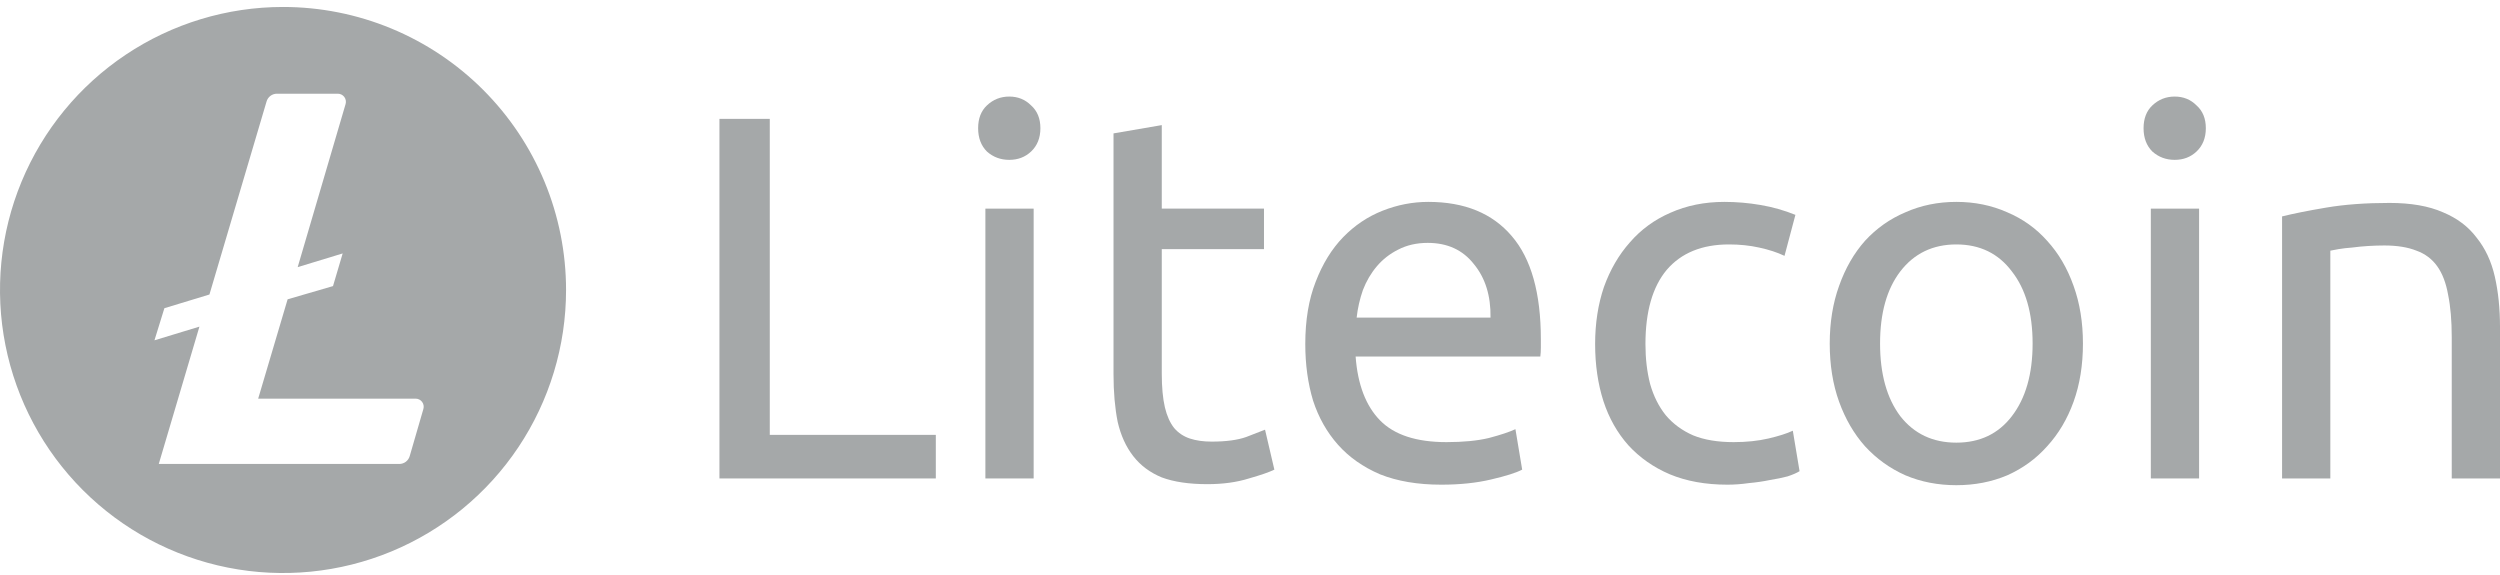
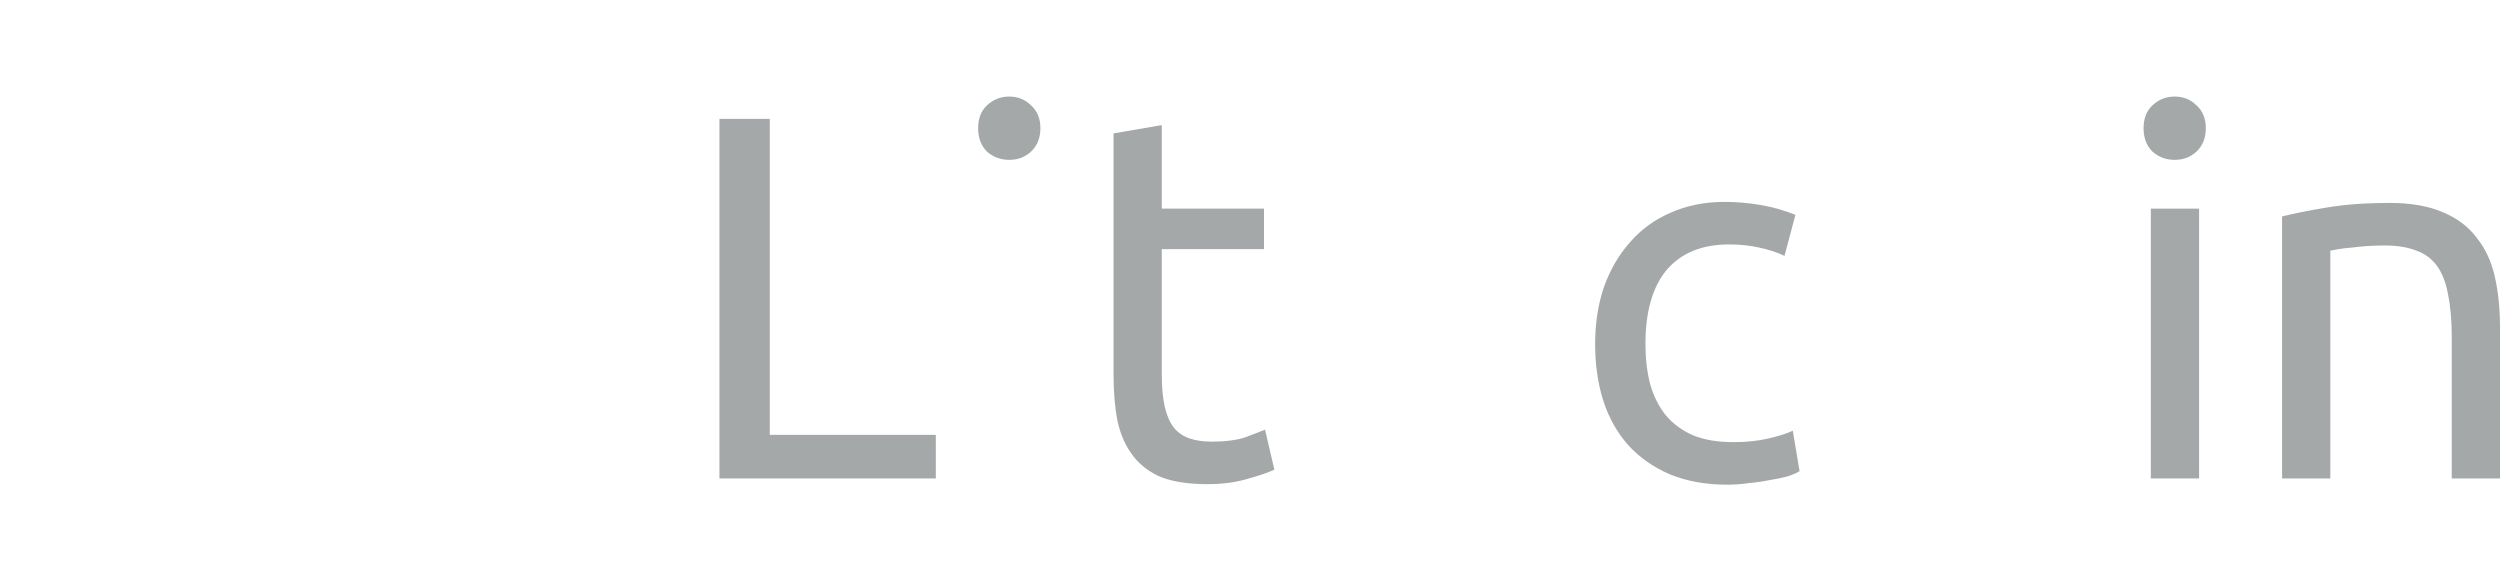
<svg xmlns="http://www.w3.org/2000/svg" width="300" height="69" viewBox="0 0 300 69" fill="none">
-   <path fill-rule="evenodd" clip-rule="evenodd" d="M15.095 6.56C20.68 2.828 27.246 0.836 33.964 0.836C38.424 0.836 42.84 1.714 46.961 3.421C51.082 5.128 54.826 7.63 57.98 10.784C61.133 13.938 63.635 17.682 65.342 21.802C67.049 25.923 67.927 30.339 67.927 34.8C67.927 41.517 65.935 48.083 62.203 53.669C58.471 59.254 53.167 63.607 46.961 66.178C40.755 68.749 33.926 69.421 27.338 68.111C20.749 66.8 14.698 63.565 9.948 58.816C5.198 54.066 1.963 48.014 0.653 41.425C-0.658 34.837 0.015 28.008 2.585 21.802C5.156 15.596 9.509 10.292 15.095 6.56ZM30.981 47.838L34.514 35.917L39.961 34.331L41.12 30.412L35.722 32.056L41.473 12.478C41.514 12.333 41.52 12.181 41.492 12.034C41.464 11.886 41.402 11.748 41.312 11.628C41.221 11.509 41.103 11.412 40.969 11.345C40.834 11.279 40.686 11.245 40.536 11.245H33.224C32.943 11.246 32.669 11.338 32.445 11.509C32.221 11.68 32.059 11.919 31.984 12.19L25.132 35.342L19.726 36.985L18.535 40.838L23.932 39.195L19.052 55.676H47.914C48.195 55.676 48.469 55.585 48.695 55.416C48.92 55.247 49.084 55.009 49.163 54.739L50.806 49.078C50.848 48.934 50.856 48.782 50.829 48.634C50.802 48.486 50.741 48.347 50.651 48.226C50.561 48.106 50.444 48.008 50.31 47.941C50.176 47.873 50.028 47.838 49.877 47.838H30.981Z" fill="#A5A8A9" />
-   <path d="M124.038 57.414H118.247V25.036H124.038V57.414Z" fill="#A5A8A9" />
  <path d="M121.111 19.183C120.074 19.183 119.181 18.851 118.434 18.187C117.728 17.482 117.376 16.547 117.376 15.385C117.376 14.223 117.728 13.31 118.434 12.646C119.181 11.94 120.074 11.587 121.111 11.587C122.149 11.587 123.021 11.94 123.727 12.646C124.474 13.31 124.848 14.223 124.848 15.385C124.848 16.547 124.474 17.482 123.727 18.187C123.021 18.851 122.149 19.183 121.111 19.183Z" fill="#A5A8A9" />
  <path d="M112.298 52.184V57.414H86.333V14.264H92.373V52.184H112.298Z" fill="#A5A8A9" />
  <path d="M151.679 25.036H139.413V15.012L133.622 16.008V44.899C133.622 47.057 133.789 48.967 134.121 50.627C134.494 52.246 135.117 53.616 135.989 54.736C136.86 55.858 138.002 56.708 139.413 57.289C140.866 57.829 142.692 58.099 144.892 58.099C146.76 58.099 148.421 57.87 149.874 57.414C151.326 56.999 152.343 56.646 152.924 56.355L151.804 51.561C151.389 51.727 150.641 52.018 149.562 52.433C148.524 52.806 147.134 52.993 145.39 52.993C144.394 52.993 143.523 52.869 142.775 52.62C142.028 52.371 141.406 51.955 140.908 51.374C140.409 50.752 140.036 49.922 139.787 48.884C139.537 47.804 139.413 46.455 139.413 44.837V29.893H151.679V25.036Z" fill="#A5A8A9" />
-   <path fill-rule="evenodd" clip-rule="evenodd" d="M156.634 41.287C156.634 38.423 157.049 35.932 157.88 33.816C158.709 31.657 159.809 29.872 161.179 28.461C162.55 27.049 164.127 25.991 165.912 25.285C167.696 24.58 169.523 24.227 171.391 24.227C175.749 24.227 179.091 25.597 181.416 28.336C183.74 31.034 184.903 35.165 184.903 40.727V41.723C184.903 42.097 184.882 42.45 184.84 42.782H162.674C162.923 46.144 163.898 48.697 165.6 50.44C167.302 52.184 169.959 53.055 173.57 53.055C175.604 53.055 177.306 52.889 178.676 52.557C180.087 52.184 181.146 51.831 181.852 51.499L182.661 56.355C181.955 56.729 180.71 57.123 178.925 57.538C177.182 57.953 175.189 58.161 172.947 58.161C170.125 58.161 167.676 57.746 165.6 56.916C163.567 56.044 161.885 54.861 160.557 53.367C159.228 51.872 158.233 50.108 157.568 48.074C156.945 45.999 156.634 43.736 156.634 41.287ZM178.863 38.112C178.904 35.497 178.24 33.359 176.87 31.698C175.542 29.997 173.695 29.146 171.329 29.146C170.001 29.146 168.817 29.416 167.779 29.955C166.784 30.453 165.932 31.117 165.227 31.948C164.521 32.778 163.961 33.733 163.546 34.812C163.172 35.891 162.923 36.991 162.798 38.112H178.863Z" fill="#A5A8A9" />
  <path d="M200.381 56.916C202.373 57.746 204.677 58.161 207.293 58.161C208.123 58.161 208.974 58.099 209.845 57.974C210.758 57.891 211.61 57.767 212.398 57.601C213.187 57.476 213.892 57.331 214.515 57.165C215.138 56.958 215.615 56.75 215.947 56.542L215.138 51.685C214.432 52.018 213.457 52.329 212.211 52.62C210.966 52.91 209.575 53.055 208.04 53.055C206.13 53.055 204.511 52.786 203.183 52.246C201.854 51.665 200.754 50.855 199.883 49.818C199.053 48.78 198.43 47.535 198.015 46.082C197.642 44.629 197.454 43.031 197.454 41.287C197.454 37.385 198.306 34.417 200.007 32.383C201.751 30.349 204.241 29.332 207.479 29.332C208.766 29.332 209.97 29.457 211.091 29.706C212.253 29.955 213.27 30.287 214.141 30.702L215.449 25.783C214.121 25.244 212.73 24.849 211.277 24.6C209.824 24.351 208.372 24.227 206.919 24.227C204.553 24.227 202.394 24.663 200.443 25.534C198.534 26.364 196.915 27.547 195.587 29.083C194.258 30.578 193.22 32.363 192.473 34.438C191.768 36.514 191.415 38.797 191.415 41.287C191.415 43.778 191.747 46.061 192.411 48.136C193.075 50.17 194.072 51.935 195.4 53.429C196.77 54.923 198.43 56.086 200.381 56.916Z" fill="#A5A8A9" />
-   <path fill-rule="evenodd" clip-rule="evenodd" d="M249.953 41.225C249.953 43.799 249.58 46.123 248.832 48.199C248.085 50.274 247.027 52.059 245.657 53.553C244.329 55.048 242.731 56.21 240.862 57.041C238.995 57.829 236.961 58.223 234.761 58.223C232.561 58.223 230.527 57.829 228.658 57.041C226.791 56.21 225.172 55.048 223.802 53.553C222.474 52.059 221.436 50.274 220.688 48.199C219.941 46.123 219.568 43.799 219.568 41.225C219.568 38.693 219.941 36.389 220.688 34.314C221.436 32.197 222.474 30.391 223.802 28.897C225.172 27.402 226.791 26.261 228.658 25.472C230.527 24.642 232.561 24.227 234.761 24.227C236.961 24.227 238.995 24.642 240.862 25.472C242.731 26.261 244.329 27.402 245.657 28.897C247.027 30.391 248.085 32.197 248.832 34.314C249.58 36.389 249.953 38.693 249.953 41.225ZM243.913 41.225C243.913 37.572 243.083 34.687 241.423 32.57C239.804 30.412 237.583 29.332 234.761 29.332C231.938 29.332 229.696 30.412 228.036 32.57C226.417 34.687 225.608 37.572 225.608 41.225C225.608 44.878 226.417 47.784 228.036 49.942C229.696 52.059 231.938 53.118 234.761 53.118C237.583 53.118 239.804 52.059 241.423 49.942C243.083 47.784 243.913 44.878 243.913 41.225Z" fill="#A5A8A9" />
  <path d="M258.1 57.414H263.891V25.036H258.1V57.414Z" fill="#A5A8A9" />
  <path d="M258.287 18.187C259.034 18.851 259.926 19.183 260.964 19.183C262.002 19.183 262.874 18.851 263.579 18.187C264.327 17.482 264.7 16.547 264.7 15.385C264.7 14.223 264.327 13.31 263.579 12.646C262.874 11.94 262.002 11.587 260.964 11.587C259.926 11.587 259.034 11.94 258.287 12.646C257.581 13.31 257.228 14.223 257.228 15.385C257.228 16.547 257.581 17.482 258.287 18.187Z" fill="#A5A8A9" />
  <path d="M273.849 25.97C275.177 25.638 276.941 25.285 279.141 24.912C281.341 24.538 283.874 24.351 286.738 24.351C289.311 24.351 291.449 24.725 293.151 25.472C294.853 26.178 296.202 27.195 297.198 28.523C298.236 29.81 298.962 31.366 299.378 33.193C299.792 35.019 300 37.033 300 39.233V57.414H294.209V40.478C294.209 38.486 294.064 36.783 293.773 35.372C293.525 33.961 293.089 32.819 292.466 31.948C291.843 31.076 291.013 30.453 289.975 30.08C288.938 29.665 287.651 29.457 286.115 29.457C285.492 29.457 284.849 29.478 284.185 29.519C283.521 29.561 282.877 29.623 282.254 29.706C281.673 29.748 281.134 29.81 280.635 29.893C280.179 29.976 279.847 30.038 279.64 30.08V57.414H273.849V25.97Z" fill="#A5A8A9" />
</svg>